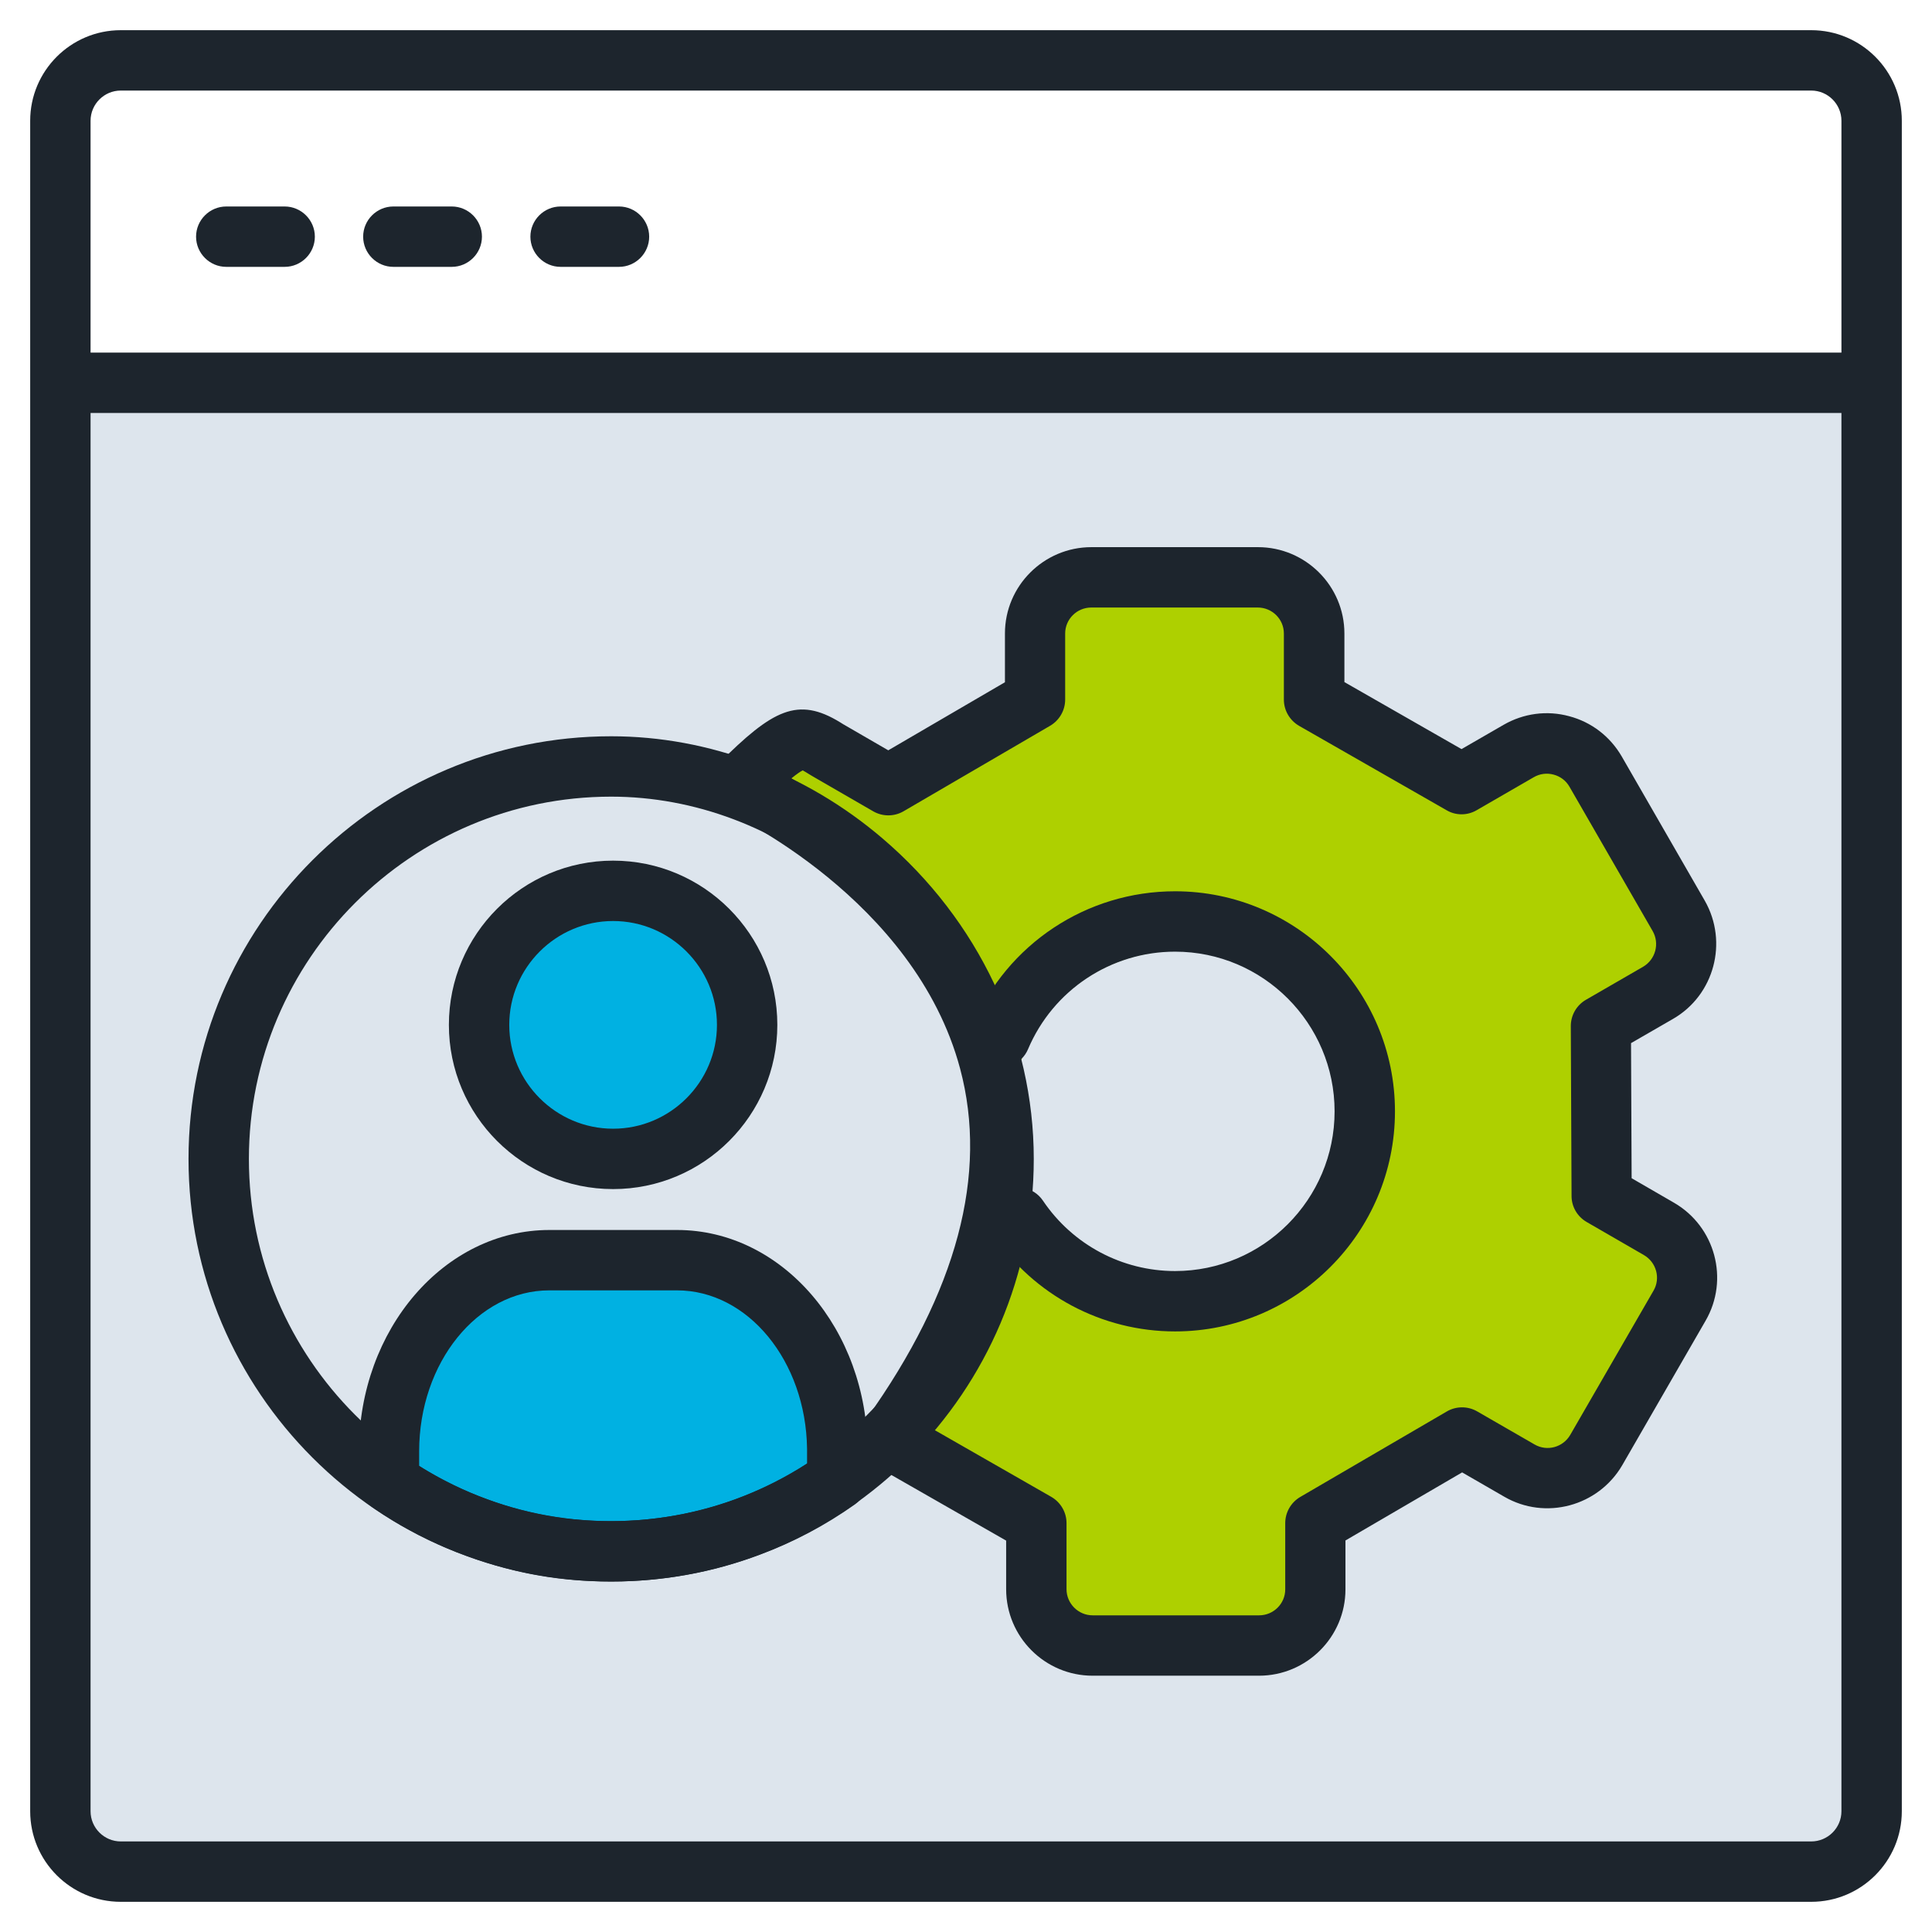
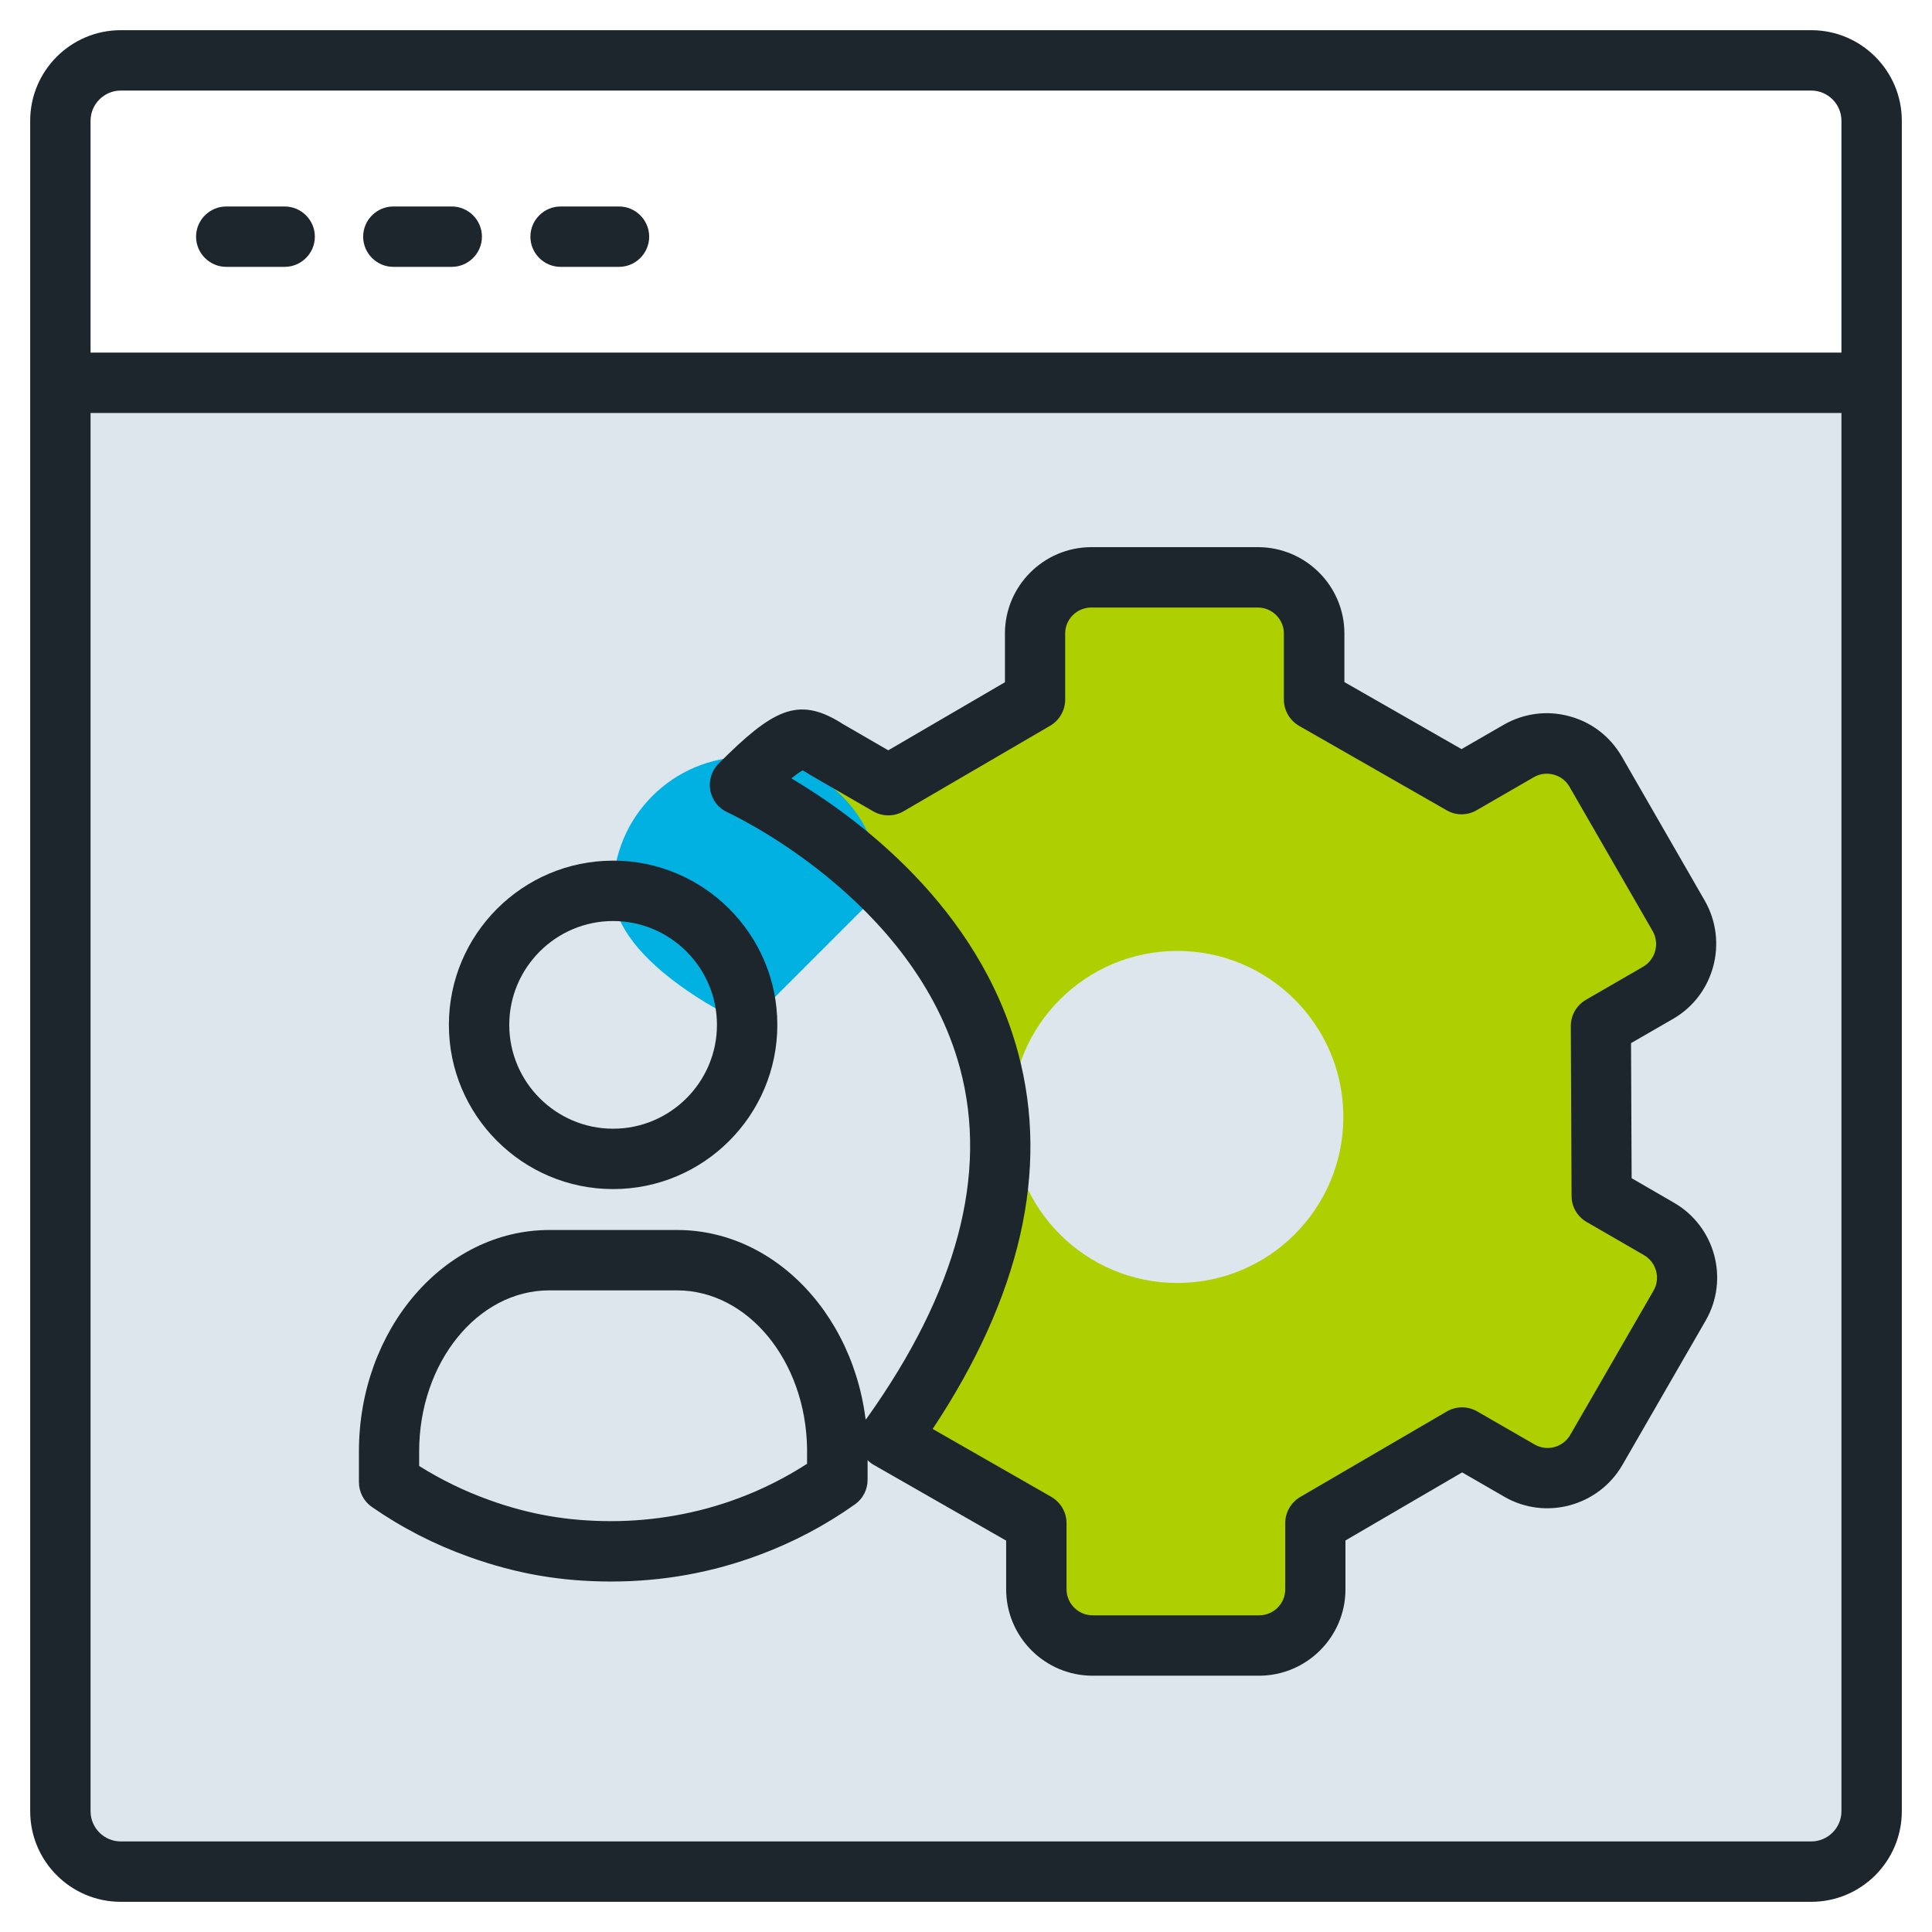
<svg xmlns="http://www.w3.org/2000/svg" viewBox="0 0 128 128">
  <rect fill="#dde5ed" height="99" rx="3.63" width="120" x="5" y="25" />
  <path d="m58.89 95.32 9.77 5.59v4.38c0 2.06 1.67 3.73 3.73 3.73h11.03c2.06 0 3.73-1.67 3.73-3.72v-4.39l9.72-5.67 3.8 2.19c1.78 1.03 4.06.41 5.09-1.36l5.52-9.57c1.03-1.78.41-4.06-1.37-5.09l-3.79-2.19-.05-11.26 3.79-2.19c1.78-1.03 2.39-3.3 1.37-5.09l-5.51-9.57c-1.03-1.78-3.31-2.39-5.09-1.36l-3.79 2.19-9.77-5.59v-4.38c0-2.06-1.67-3.72-3.73-3.72h-11.03c-2.06 0-3.73 1.67-3.73 3.72v4.38l-9.72 5.67-3.79-2.19c-1.78-1.03-2.05-1.83-6.05 2.17 0 0 31 14 9.89 43.32z" fill="#aed000" />
  <circle cx="78" cy="74" fill="#dde5ed" r="11" />
  <g fill="#1d252d">
    <path d="m122.67 27.36h-118.6c-1.1 0-2-.9-2-2s.9-2 2-2h118.6c1.1 0 2 .9 2 2s-.9 2-2 2z" />
    <path d="m18.86 17.68h-3.87c-1.1 0-2-.9-2-2s.9-2 2-2h3.87c1.1 0 2 .9 2 2s-.9 2-2 2z" />
    <path d="m29.93 17.68h-3.87c-1.1 0-2-.9-2-2s.9-2 2-2h3.87c1.1 0 2 .9 2 2s-.9 2-2 2z" />
    <path d="m41.01 17.68h-3.87c-1.1 0-2-.9-2-2s.9-2 2-2h3.87c1.1 0 2 .9 2 2s-.9 2-2 2z" />
    <path d="m120 126h-112c-3.31 0-6-2.69-6-6v-112c0-3.31 2.69-6 6-6h112c3.31 0 6 2.69 6 6v112c0 3.31-2.69 6-6 6zm-112-120c-1.1 0-2 .9-2 2v112c0 1.1.9 2 2 2h112c1.1 0 2-.9 2-2v-112c0-1.1-.9-2-2-2z" />
  </g>
-   <path d="m49.5 67.9c0 4.9-3.97 8.88-8.88 8.88s-8.88-3.97-8.88-8.88 3.97-8.88 8.88-8.88 8.88 3.97 8.88 8.88" fill="#00b1e2" />
-   <path d="m55.47 96.17v1.87c-1.79 1.27-3.74 2.31-5.83 3.09-2.84 1.07-5.94 1.65-9.15 1.65s-6-.53-8.72-1.51c-2.13-.76-4.15-1.79-5.99-3.07v-2.04c0-7 4.75-12.67 10.62-12.67h8.46c5.87 0 10.62 5.67 10.62 12.67" fill="#00b1e2" />
-   <path d="m40.49 104.78c-15.44 0-28-12.56-28-28s12.56-28 28-28c6.48 0 12.86 2.4 17.97 6.76 6.38 5.44 10.03 13.18 10.03 21.24 0 15.44-12.56 28-28 28zm0-52c-13.23 0-24 10.77-24 24s10.77 24 24 24 24-10.77 24-24c0-6.89-3.15-13.52-8.63-18.2-4.39-3.74-9.85-5.8-15.37-5.8z" fill="#1d252d" />
+   <path d="m49.5 67.9s-8.88-3.97-8.88-8.88 3.97-8.88 8.88-8.88 8.88 3.97 8.88 8.88" fill="#00b1e2" />
  <path d="m40.62 78.78c-6 0-10.88-4.88-10.88-10.88s4.88-10.88 10.88-10.88 10.88 4.88 10.88 10.88-4.88 10.88-10.88 10.88zm0-17.76c-3.79 0-6.88 3.09-6.88 6.88s3.09 6.88 6.88 6.88 6.88-3.09 6.88-6.88-3.09-6.88-6.88-6.88z" fill="#1d252d" />
  <path d="m40.49 104.78c-3.33 0-6.31-.52-9.4-1.63-2.31-.82-4.48-1.94-6.45-3.31-.54-.37-.86-.99-.86-1.64v-2.04c0-8.09 5.66-14.67 12.62-14.67h8.46c6.96 0 12.62 6.58 12.62 14.67v.2 1.68c0 .65-.31 1.26-.84 1.63-1.95 1.38-4.06 2.5-6.29 3.33-3.13 1.18-6.44 1.78-9.85 1.78zm-12.71-7.65c1.45.91 3.01 1.67 4.66 2.26 2.64.95 5.2 1.39 8.05 1.39s5.76-.51 8.44-1.52c1.59-.59 3.11-1.36 4.54-2.28v-.81c0-.06 0-.12 0-.19-.08-5.8-3.91-10.49-8.62-10.49h-8.46c-4.75 0-8.62 4.79-8.62 10.67v.97z" fill="#1d252d" />
  <path d="m83.42 111.02h-11.03c-3.16 0-5.73-2.57-5.73-5.73v-3.22l-8.76-5.01c-.79-.45-1.17-1.37-.94-2.25.09-.33.25-.62.47-.85 5.97-8.37 8.05-16.16 6.18-23.16-3.01-11.27-15.28-16.92-15.41-16.98-.6-.27-1.03-.82-1.14-1.46-.12-.65.09-1.31.55-1.77 3.57-3.57 5.24-4.46 8.06-2.73.12.08.26.16.4.24l2.78 1.61 7.73-4.51v-3.23c0-3.15 2.57-5.72 5.73-5.72h11.03c3.16 0 5.73 2.57 5.73 5.72v3.22l7.76 4.44 2.79-1.61c1.32-.76 2.87-.97 4.34-.57 1.48.39 2.71 1.34 3.48 2.66l5.51 9.57c1.56 2.74.62 6.25-2.1 7.82l-2.79 1.61.04 8.95 2.8 1.62c2.74 1.58 3.68 5.09 2.1 7.82l-5.52 9.57c-1.59 2.73-5.1 3.67-7.82 2.09l-2.79-1.61-7.73 4.51v3.24c0 3.15-2.57 5.72-5.73 5.72zm-21.63-16.35 7.86 4.5c.62.36 1.01 1.02 1.01 1.74v4.38c0 .95.78 1.73 1.73 1.73h11.03c.95 0 1.73-.77 1.73-1.72v-4.39c0-.71.38-1.37.99-1.73l9.72-5.67c.62-.36 1.39-.36 2.01 0l3.8 2.19c.83.48 1.88.19 2.36-.63l5.52-9.56c.48-.82.19-1.88-.64-2.36l-3.79-2.19c-.62-.36-1-1.01-1-1.72l-.05-11.26c0-.72.38-1.38 1-1.74l3.79-2.19c.82-.48 1.11-1.54.63-2.37l-5.51-9.56c-.23-.4-.6-.68-1.05-.8s-.91-.06-1.31.17l-3.79 2.19c-.62.36-1.38.36-1.99 0l-9.77-5.59c-.62-.36-1.01-1.02-1.01-1.74v-4.38c0-.95-.78-1.72-1.73-1.72h-11.03c-.95 0-1.73.77-1.73 1.72v4.38c0 .71-.38 1.37-.99 1.73l-9.72 5.67c-.62.36-1.39.36-2.01 0l-3.79-2.19c-.18-.1-.34-.2-.49-.29-.12-.08-.28-.17-.39-.23-.14.07-.37.22-.75.53 4.24 2.51 12.43 8.47 15.03 18.21 2.07 7.74.16 16.11-5.68 24.91z" fill="#1d252d" />
-   <path d="m77.85 88.21c-4.84 0-9.35-2.4-12.07-6.42-.62-.92-.38-2.16.54-2.78s2.16-.38 2.78.54c1.97 2.92 5.25 4.66 8.75 4.66 5.83 0 10.57-4.75 10.57-10.58s-4.74-10.58-10.57-10.58c-4.25 0-8.08 2.54-9.74 6.46-.43 1.02-1.6 1.49-2.62 1.06s-1.49-1.6-1.06-2.62c2.29-5.41 7.56-8.9 13.42-8.9 8.03 0 14.57 6.54 14.57 14.58s-6.54 14.58-14.57 14.58z" fill="#1d252d" />
</svg>